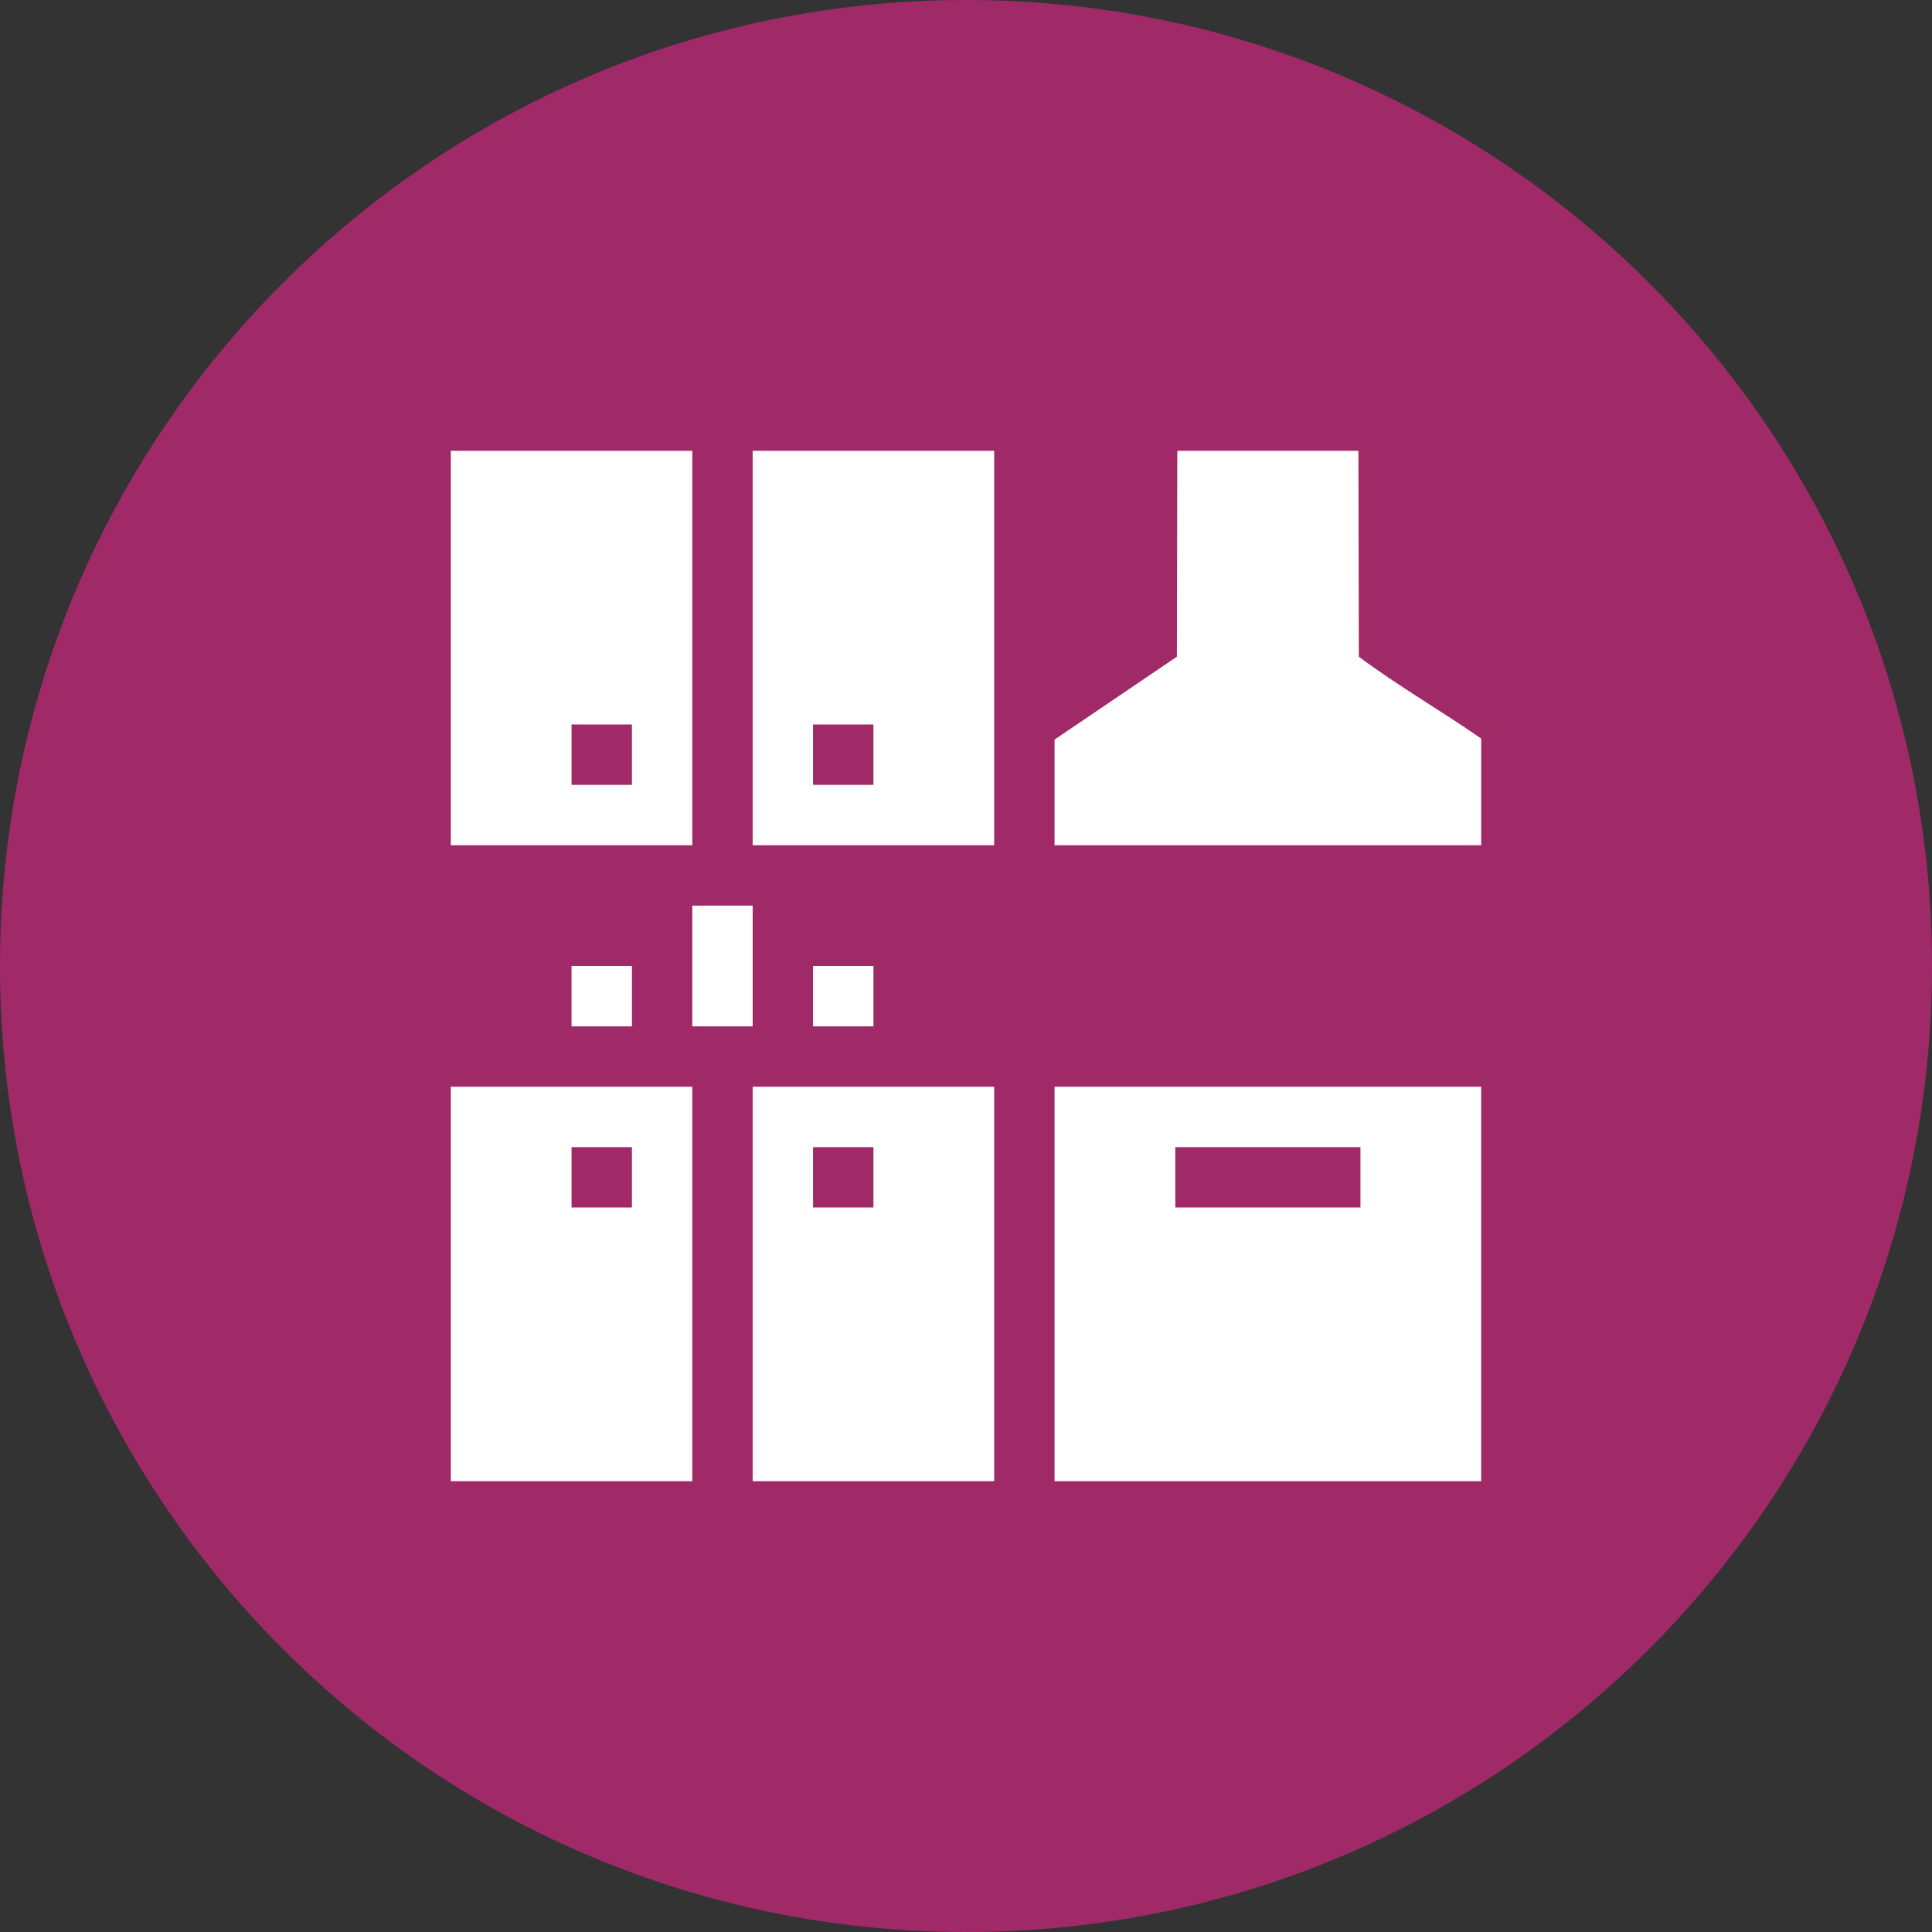
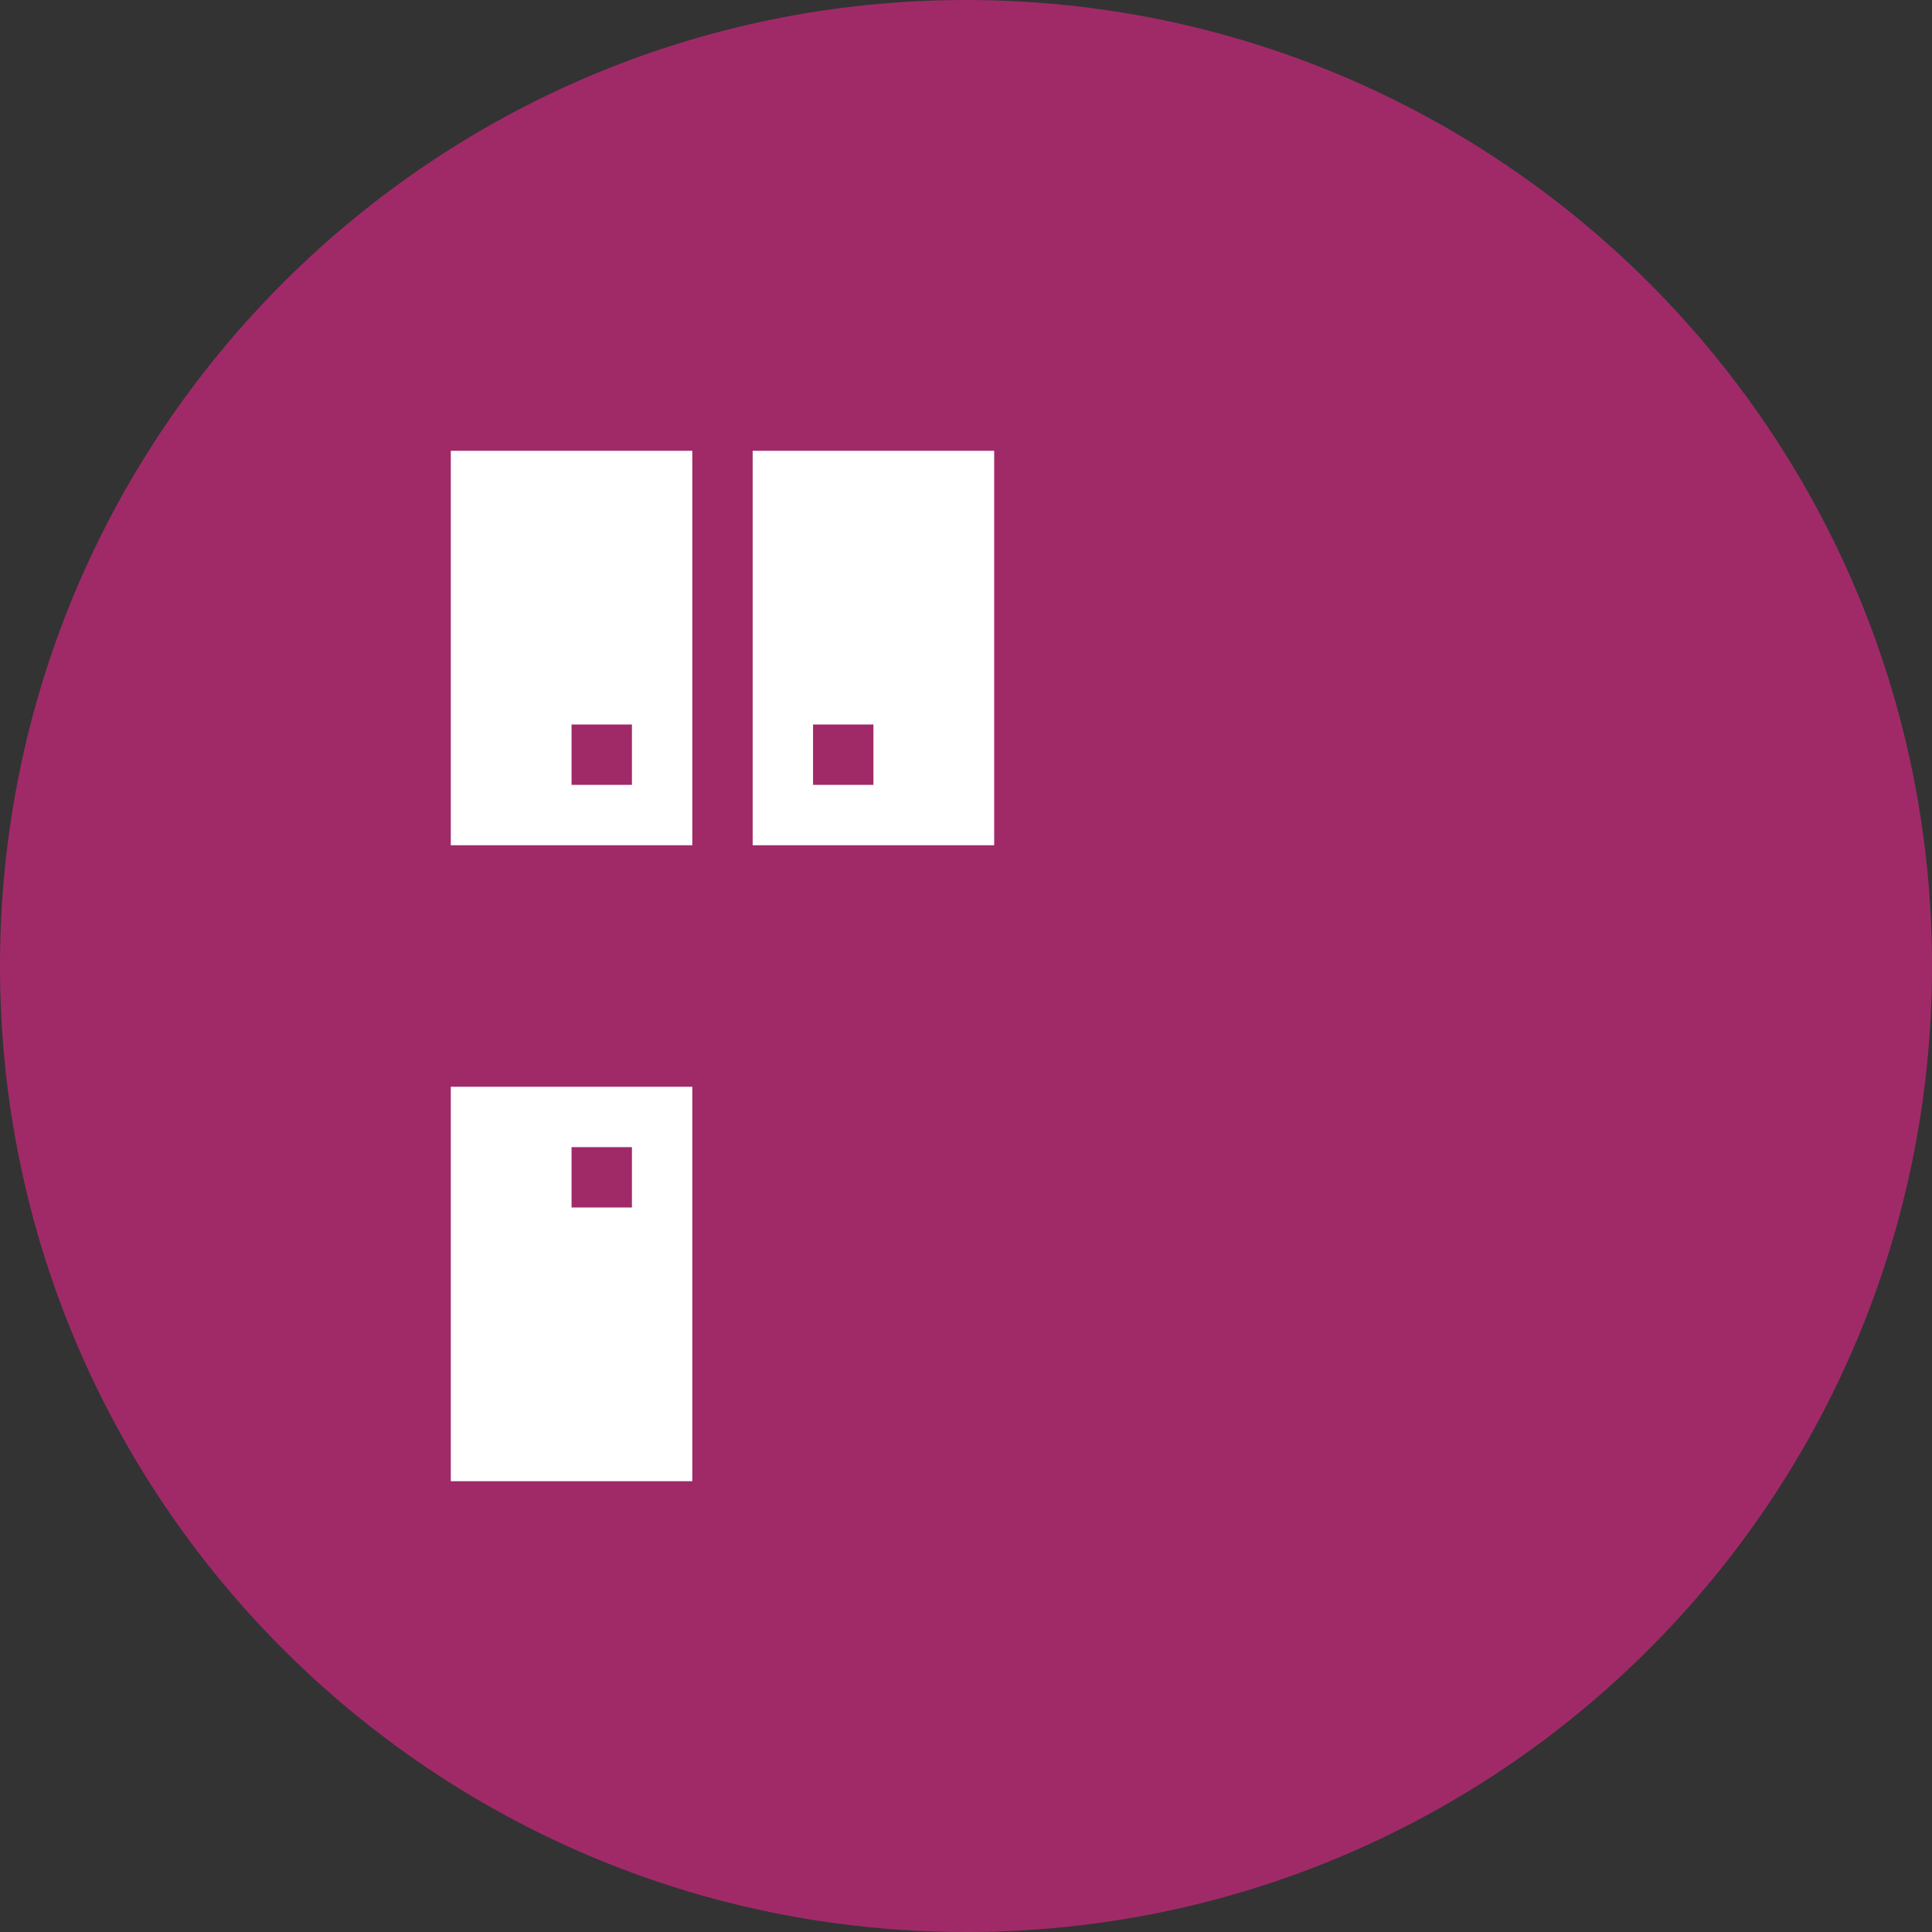
<svg xmlns="http://www.w3.org/2000/svg" width="90" height="90" viewBox="0 0 90 90" fill="none">
  <rect x="0" y="0" width="90" height="90" fill="#333333" stroke="none" />
  <path d="M90 45C90 20.147 69.853 0 45 0C20.147 0 0 20.147 0 45C0 69.853 20.147 90 45 90C69.853 90 90 69.853 90 45Z" fill="#A02A68" />
-   <path d="M69 50.625V69H49.125V50.625H69ZM63.375 53.438H54.75V56.25H63.375V53.438Z" fill="white" />
-   <path d="M63.281 21L63.3 30.591C65.119 31.95 67.125 33.103 69 34.406V39.375H49.125V34.453L54.825 30.591L54.844 21H63.281Z" fill="white" />
  <path d="M32.25 21V39.375H21V21H32.25ZM26.625 33.75V36.562H29.438V33.75H26.625Z" fill="white" />
  <path d="M46.312 21V39.375H35.062V21H46.312ZM37.875 33.75V36.562H40.688V33.75H37.875Z" fill="white" />
  <path d="M21 50.625H32.25V69H21V50.625ZM29.438 53.438H26.625V56.25H29.438V53.438Z" fill="white" />
-   <path d="M35.062 69V50.625H46.312V69H35.062ZM40.688 53.438H37.875V56.25H40.688V53.438Z" fill="white" />
-   <path d="M35.062 42.188H32.25V47.812H35.062V42.188Z" fill="white" />
-   <path d="M29.438 45H26.625V47.812H29.438V45Z" fill="white" />
-   <path d="M40.688 45H37.875V47.812H40.688V45Z" fill="white" />
+   <path d="M35.062 42.188H32.25H35.062V42.188Z" fill="white" />
</svg>